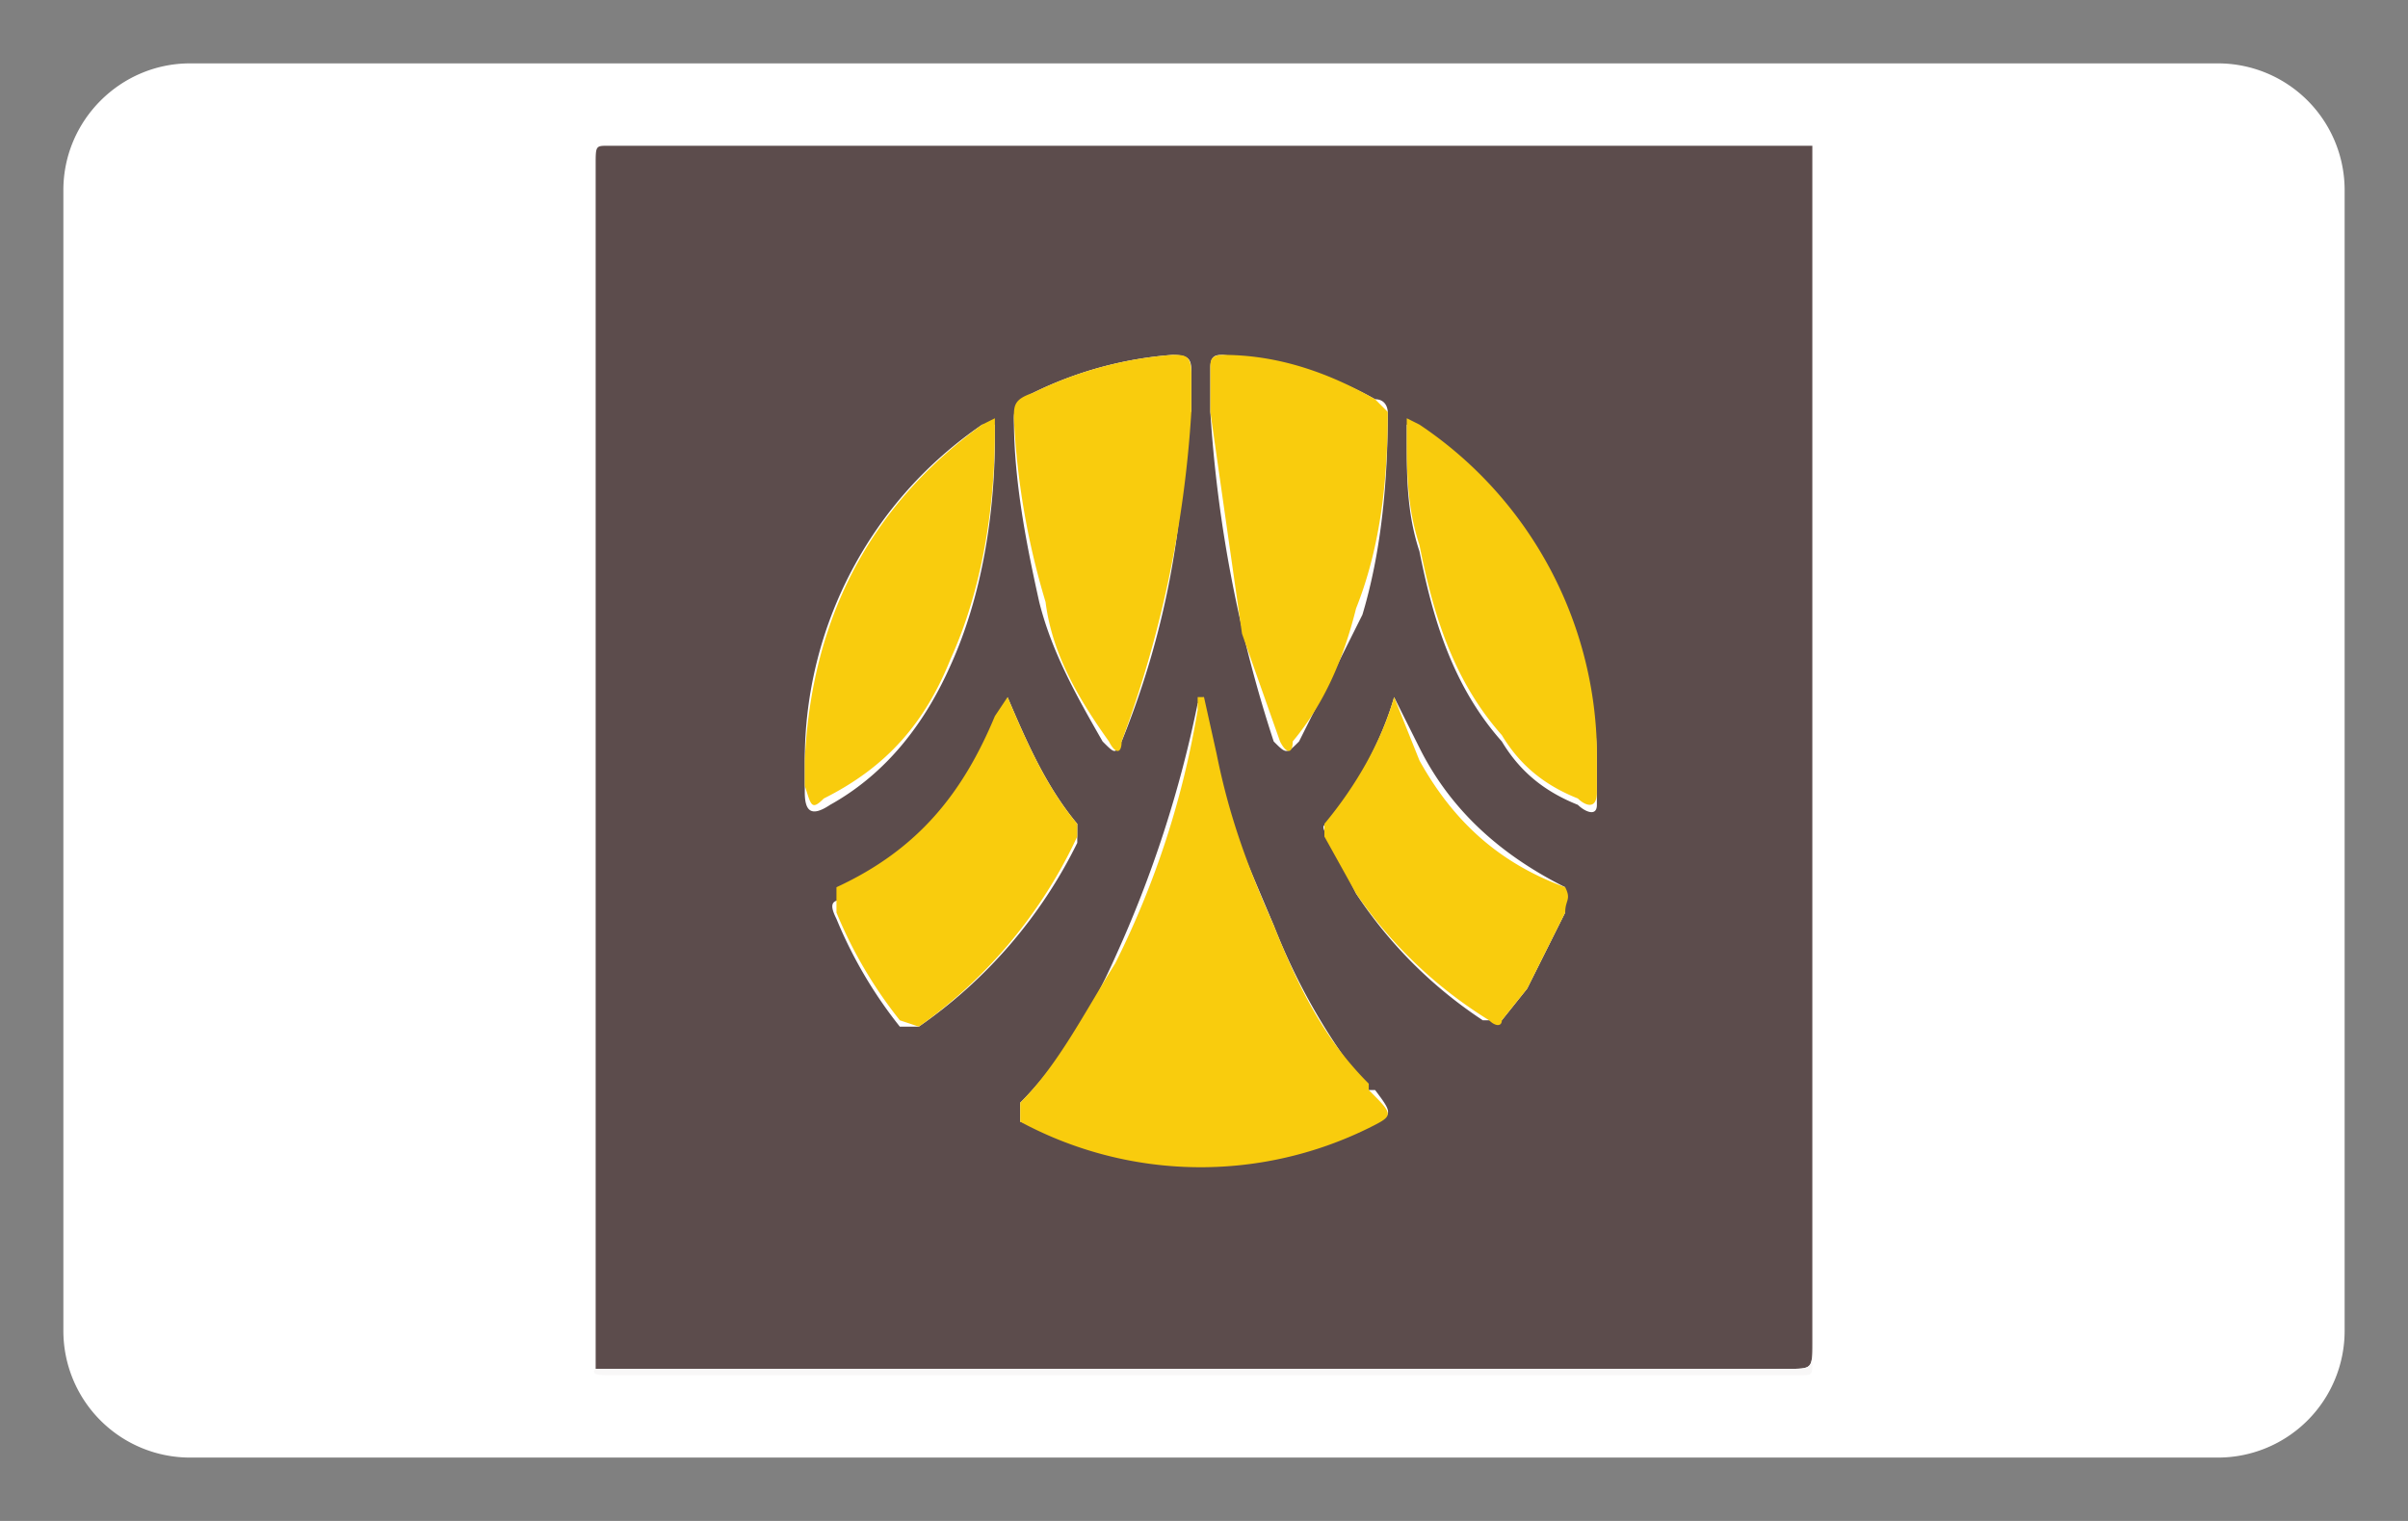
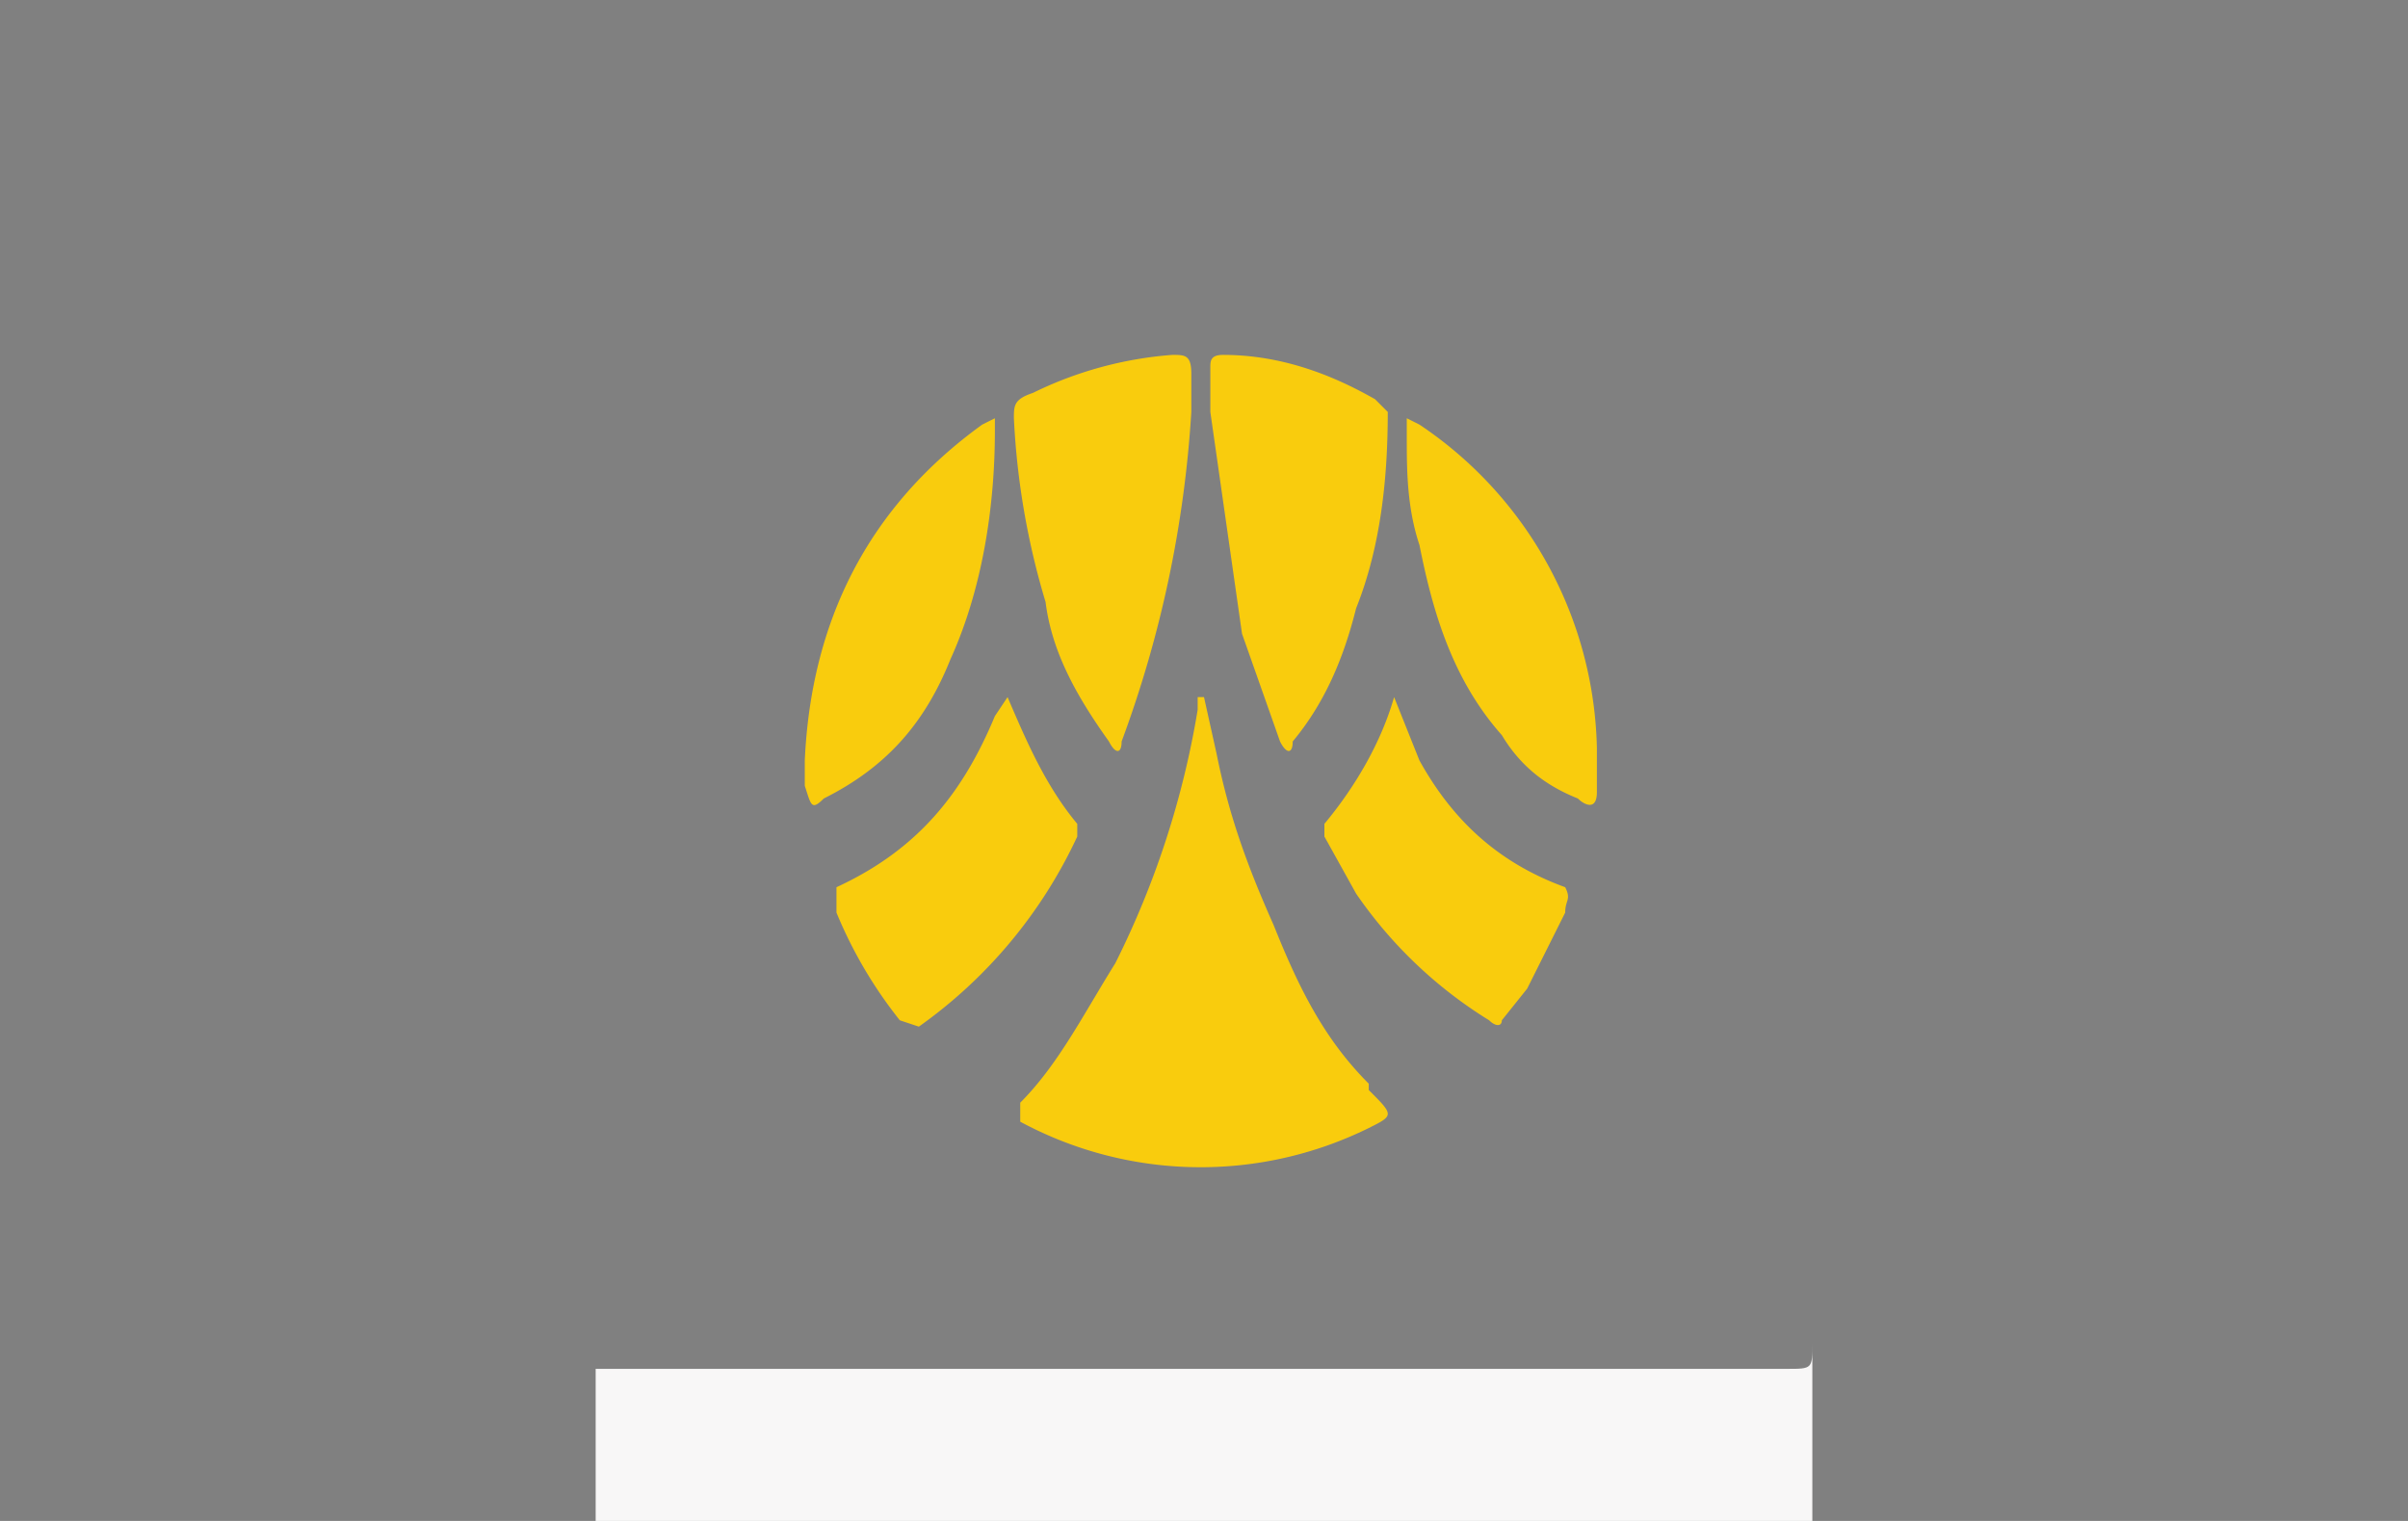
<svg xmlns="http://www.w3.org/2000/svg" aria-labelledby="pi-krungsri" role="img" viewBox="0 0 38 24" height="24" width="38">
  <rect x="0" y="0" width="38" height="24" fill="#808080" stroke="none" />
  <title id="pi-krungsri">Krungsri</title>
-   <path d="M35 1a2 2 0 0 1 2 2v18a2 2 0 0 1-2 2H3a2 2 0 0 1-2-2V3c0-1.1.9-2 2-2h32" fill="#FFF" />
-   <path d="M9.4 21.6v-19c0-.3 0-.3.2-.3h19v18.9c0 .4 0 .4-.4.4H9.4M19 11l-.1.1a18.6 18.6 0 0 1-1.3 4c-.4.9-.9 1.7-1.5 2.3v.3l2.1.6a6 6 0 0 0 3.3-.5c.5-.2.5-.2.2-.6h-.1a10 10 0 0 1-1.5-2.6L19 12 19 11m-.2-4.5v-.6c0-.2 0-.3-.3-.3a6 6 0 0 0-2.2.6c-.2.1-.3.2-.3.4 0 1 .2 2 .4 2.9.2.8.6 1.5 1 2.2.2.2.2.2.3 0a13.5 13.5 0 0 0 1-5.2m.4 0a20.9 20.9 0 0 0 1 5.2c.2.2.2.2.4 0l1-2c.3-1 .4-2.1.4-3.2 0 0 0-.2-.2-.2-.7-.4-1.5-.6-2.4-.7-.1 0-.2 0-.2.2v.7M12.7 12v.5c0 .3.1.4.4.2.9-.5 1.5-1.3 1.9-2.2.5-1.1.7-2.4.7-3.6v-.2h-.2a6.4 6.4 0 0 0-2.8 5.3m12.5 0c0-.8-.2-1.5-.4-2.2a6.3 6.3 0 0 0-2.4-3l-.2-.1v.3c0 .5 0 1.1.2 1.7.2 1 .5 2.1 1.3 3 .3.5.7.8 1.2 1 .1.1.3.2.3 0v-.8m-9.3-.7l-.2.3a4.7 4.7 0 0 1-2.4 2.7c-.2 0-.2.1-.1.3a7 7 0 0 0 1 1.7h.3a7.6 7.6 0 0 0 2.5-2.9V13c-.5-.6-.8-1.3-1.1-2m6.1 0c-.2.7-.6 1.4-1 2-.2 0-.1.1 0 .3l.4.8a7 7 0 0 0 2 2h.3l.4-.5.6-1.2V14c-1-.5-1.8-1.2-2.3-2.2L22 11" fill="#5C4C4C" />
-   <path d="M9.4 21.6h18.8c.4 0 .4 0 .4-.4V2.3v19.2c0 .2 0 .2-.2.2H9.6c-.1 0-.3 0-.2-.1" fill="#F8F7F7" />
+   <path d="M9.4 21.6h18.8c.4 0 .4 0 .4-.4v19.2c0 .2 0 .2-.2.2H9.6c-.1 0-.3 0-.2-.1" fill="#F8F7F7" />
  <path d="M19 11l.2.9c.2 1 .5 1.8.9 2.7.4 1 .8 1.8 1.5 2.5v.1c.4.4.4.4 0 .6a6 6 0 0 1-5.5-.1v-.3c.6-.6 1-1.4 1.5-2.2a14 14 0 0 0 1.3-4V11M18.8 6.5a18.1 18.1 0 0 1-1.1 5.2c0 .2-.1.2-.2 0-.5-.7-.9-1.4-1-2.2a12 12 0 0 1-.5-2.9c0-.2 0-.3.3-.4a6 6 0 0 1 2.2-.6c.2 0 .3 0 .3.3v.6M19.1 6.5v-.7c0-.1 0-.2.2-.2.9 0 1.7.3 2.4.7l.2.2c0 1-.1 2.1-.5 3.1-.2.8-.5 1.5-1 2.1 0 .2-.1.2-.2 0l-.6-1.7-.5-3.5M12.7 12c.1-2.2 1-4 2.8-5.3l.2-.1v.2c0 1.2-.2 2.5-.7 3.6-.4 1-1 1.7-2 2.2-.2.2-.2.1-.3-.2V12M25.2 11.8v.7c0 .3-.2.2-.3.1-.5-.2-.9-.5-1.2-1-.8-.9-1.1-2-1.3-3-.2-.6-.2-1.2-.2-1.7v-.3l.2.1a6.3 6.3 0 0 1 2.8 5.1M15.9 11c.3.7.6 1.4 1.1 2v.2a7.6 7.6 0 0 1-2.5 3l-.3-.1a7 7 0 0 1-1-1.7V14c1.3-.6 2-1.5 2.5-2.7l.2-.3M22 11l.4 1c.5.9 1.2 1.6 2.3 2 .1.2 0 .2 0 .4l-.6 1.2-.4.5c0 .1-.1.1-.2 0a7 7 0 0 1-2.1-2l-.5-.9V13c.5-.6.9-1.3 1.1-2" fill="#F9CC0D" />
</svg>